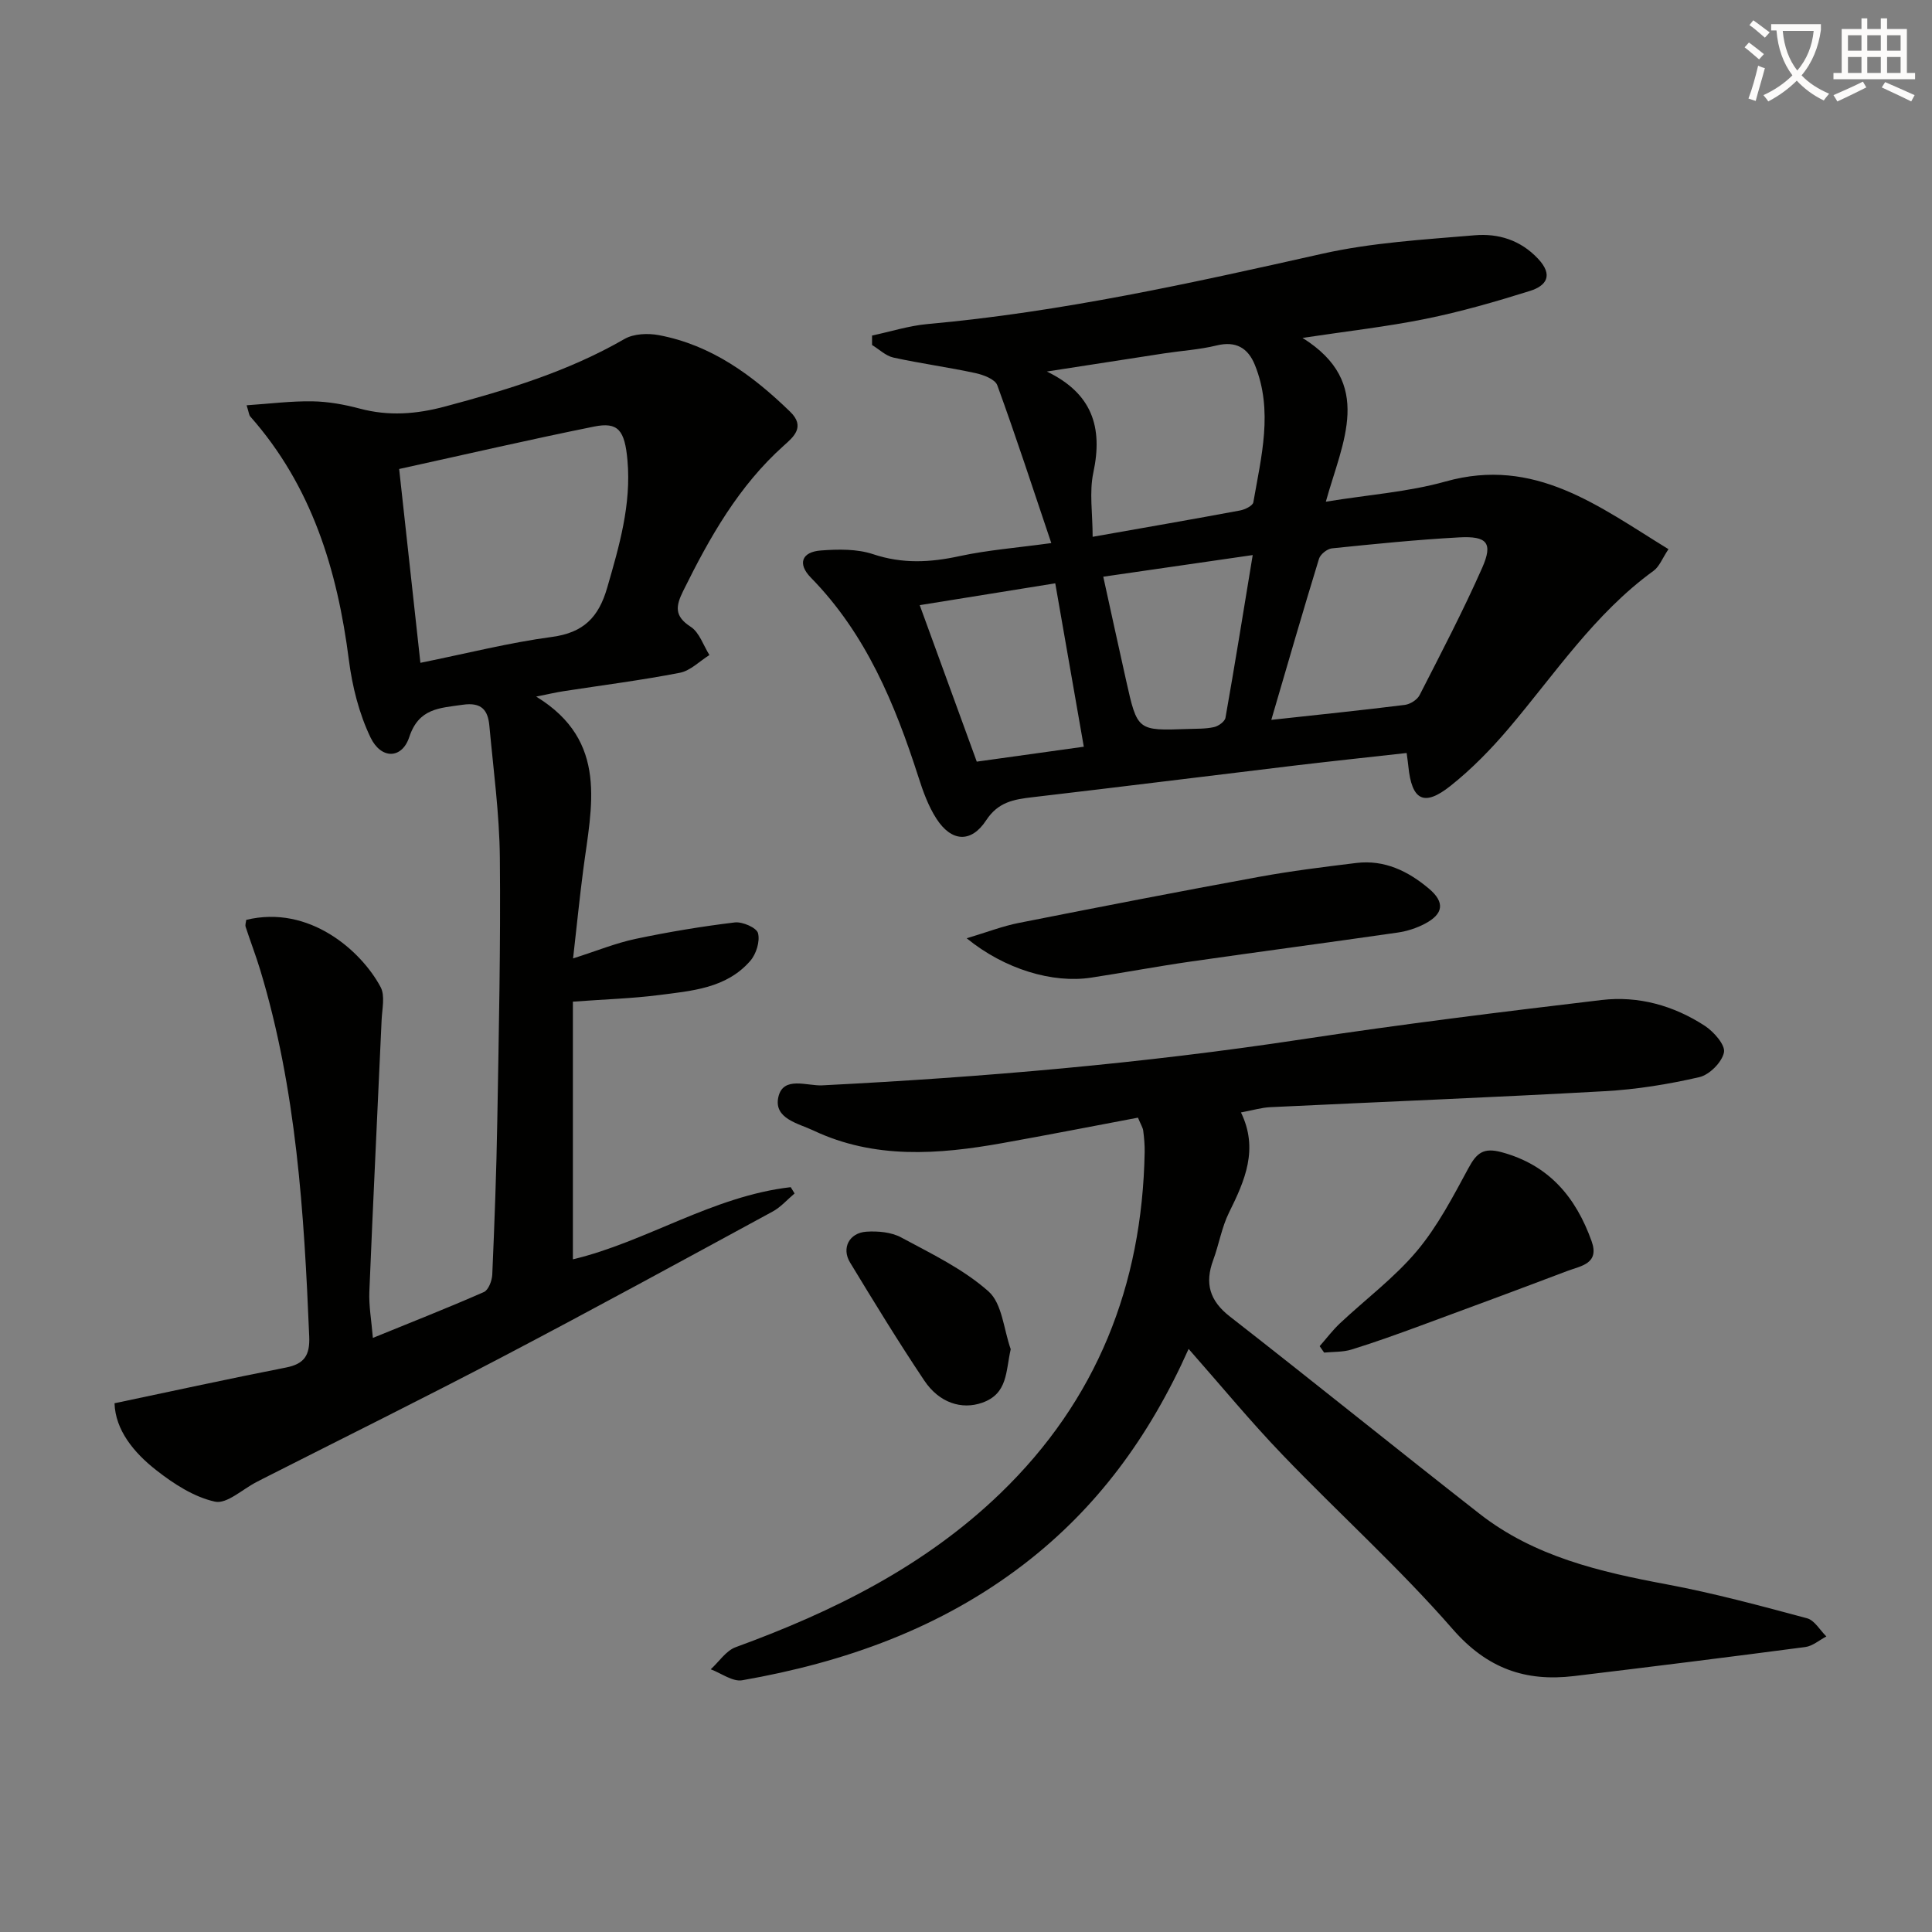
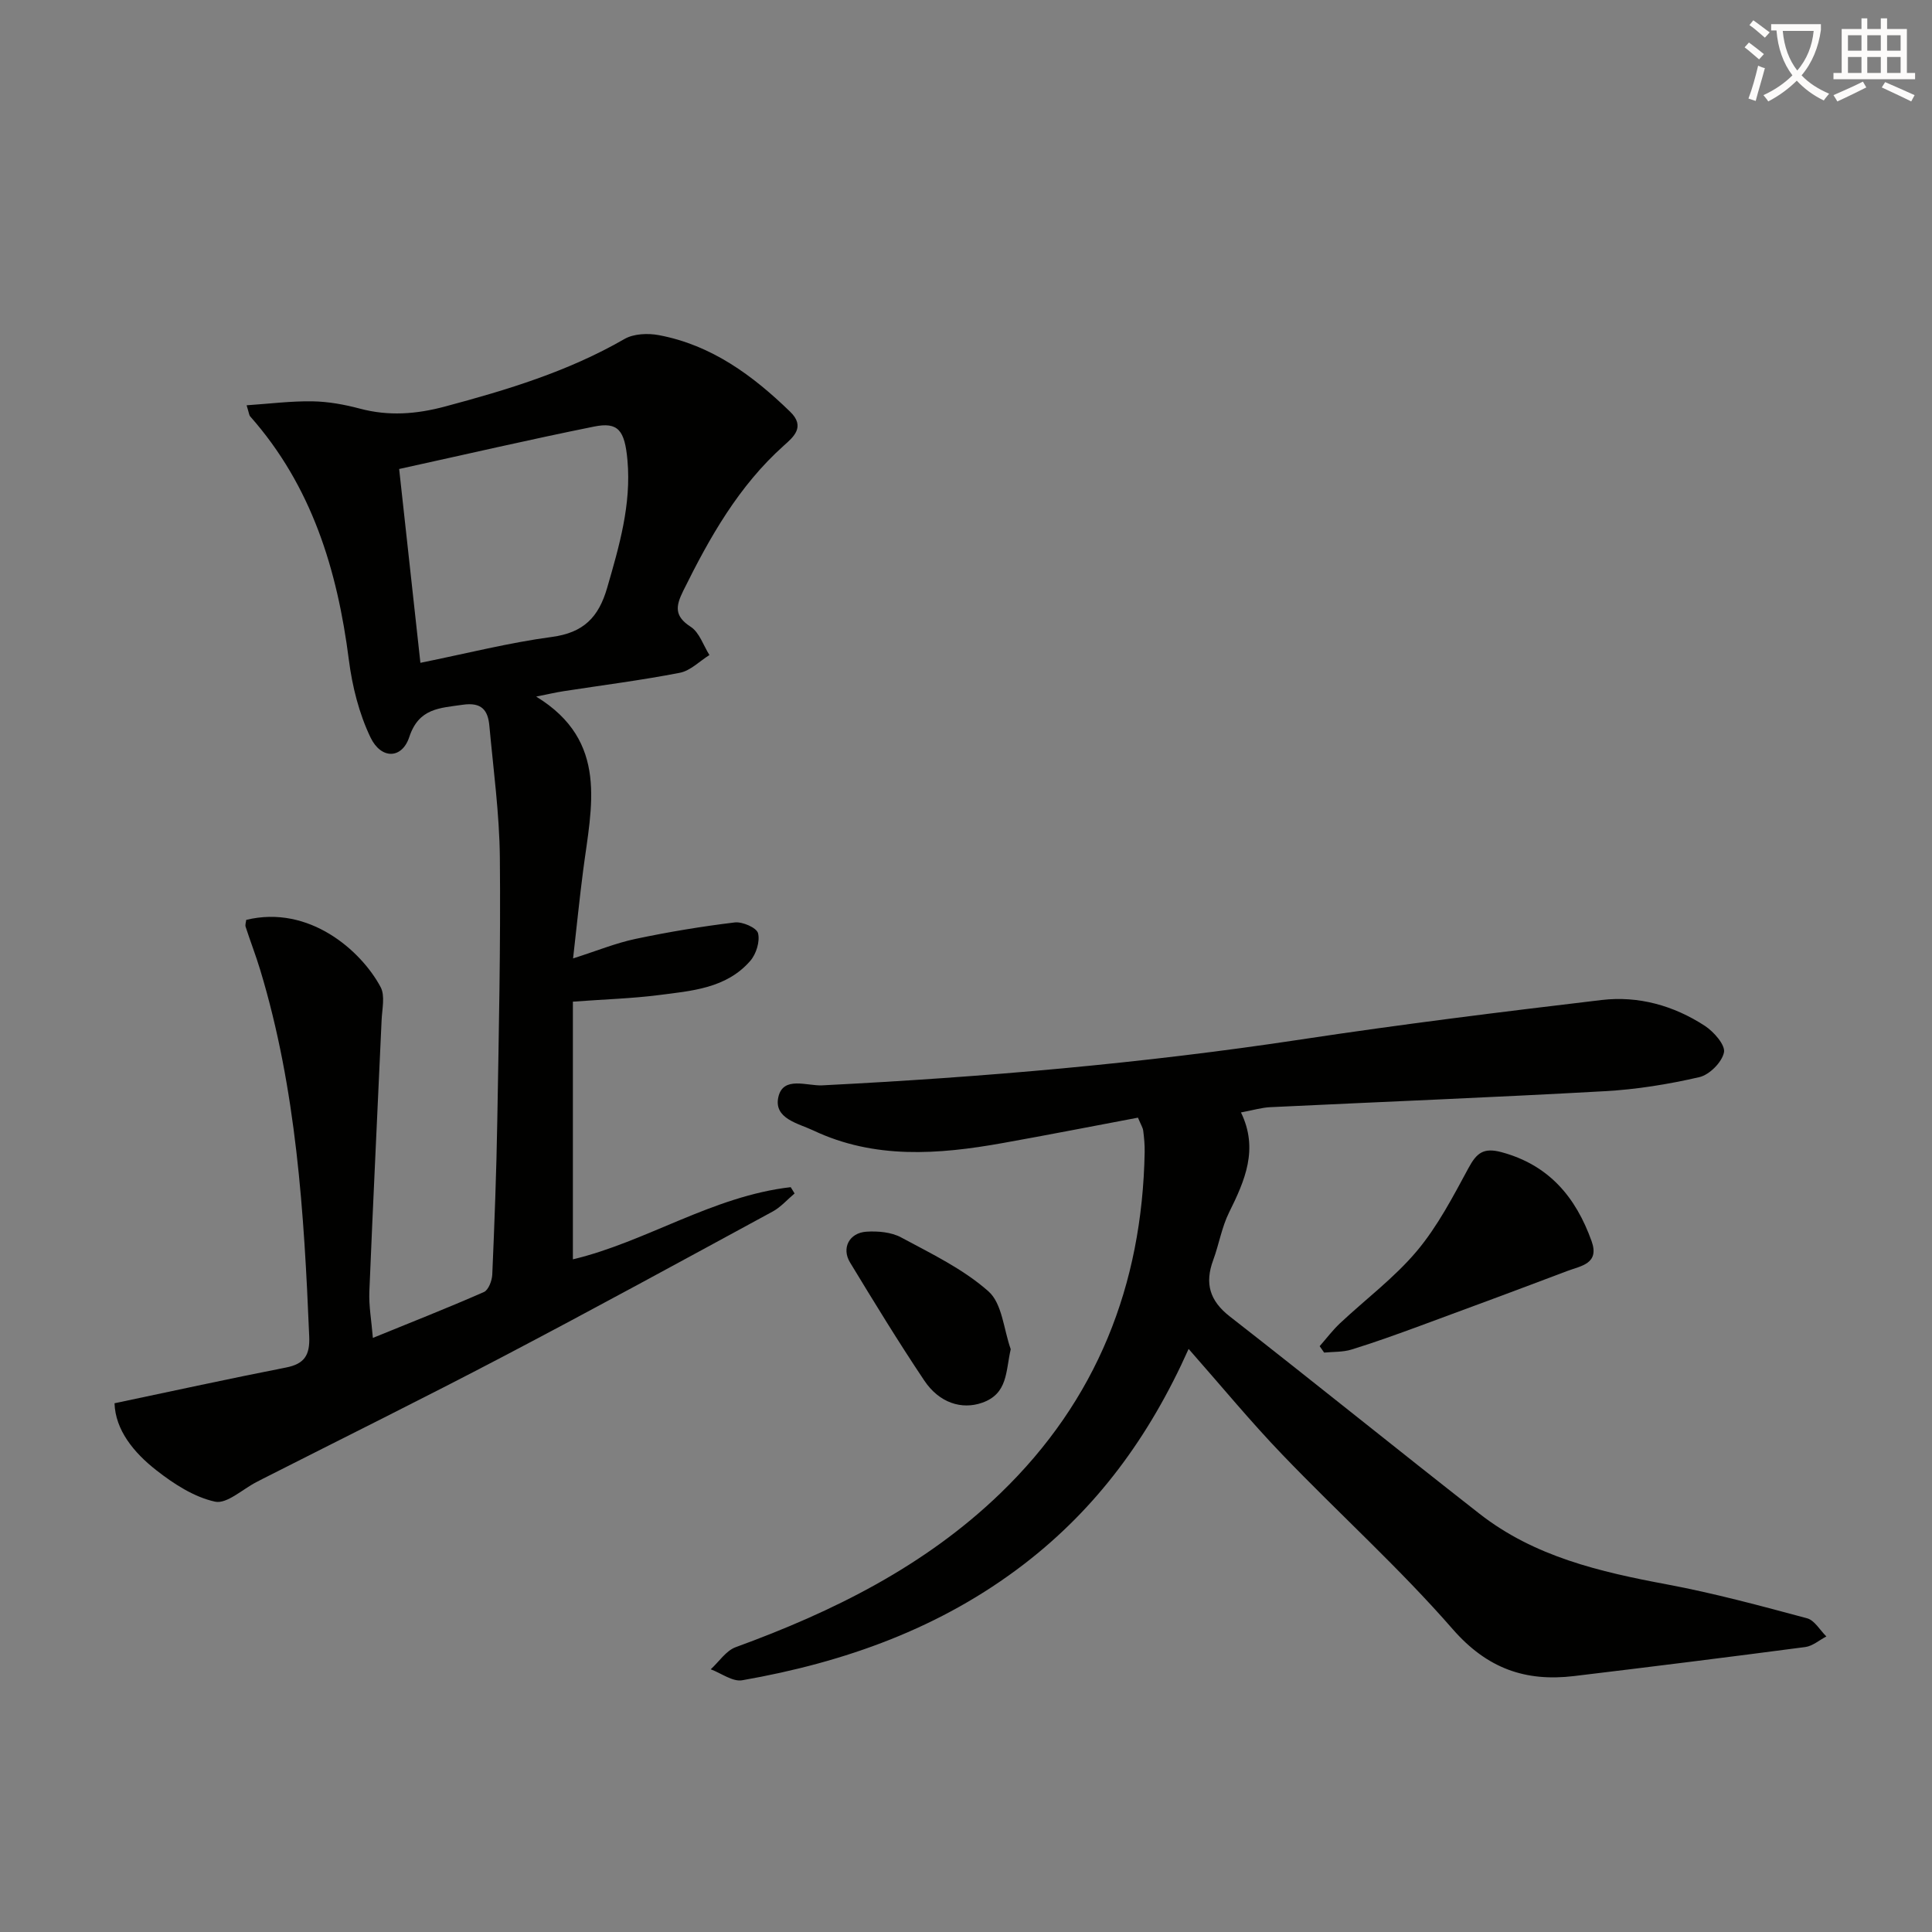
<svg xmlns="http://www.w3.org/2000/svg" enable-background="new 0 0 400 400" viewBox="0 0 400 400">
  <rect x="0" y="0" width="400" height="400" fill="#808080" stroke="none" />
  <path d="m362.1 8.8c1.1.8 2.1 1.6 3.1 2.4l-1 1.1c-1.3-1.1-2.3-2-3-2.5zm1.9 4.8c.5.2.9.4 1.4.5-.6 2.3-1.3 4.5-1.9 6.8l-1.5-.5c.8-2.1 1.4-4.3 2-6.8zm-1-9.4c1.3.9 2.4 1.8 3.4 2.5l-1 1.1c-1.4-1.2-2.4-2.1-3.2-2.6zm3.7 2.2v-1.4h10.3v1.2c-.5 3.6-1.8 6.8-4 9.4 1.5 1.6 3.4 2.8 5.7 3.8-.3.4-.7.8-1.1 1.4-2.3-1.1-4.1-2.5-5.6-4.1-1.6 1.6-3.6 3.1-5.9 4.3-.3-.5-.7-.9-1-1.3 2.4-1.1 4.4-2.5 6-4.1-1.9-2.5-3-5.6-3.3-9.3h-1.1zm8.8 0h-6.4c.3 3.3 1.3 6 3 8.2 2-2.3 3.1-5.1 3.4-8.2z" fill="#fcfbfa" />
  <path d="m385.3 3.8h1.3v2.2h2.8v-2.2h1.3v2.2h4.1v9.1h1.7v1.3h-16.9v-1.3h1.7v-9.1h4.1v-2.2zm.4 13.1.7 1.2c-1.8.9-3.8 1.9-6 2.9-.2-.4-.5-.8-.8-1.3 2.3-1 4.3-1.9 6.1-2.8zm-3.1-6.4h2.8v-3.2h-2.8zm0 4.6h2.8v-3.3h-2.8zm4-4.6h2.8v-3.2h-2.8zm0 4.6h2.8v-3.3h-2.8zm3.7 1.9c2.1.9 4.1 1.8 6.1 2.7l-.7 1.3c-2.2-1.1-4.2-2-6.1-2.9zm3.2-9.7h-2.8v3.2h2.8zm-2.8 7.8h2.8v-3.3h-2.8z" fill="#fcfbfa" />
  <g fill="#010100">
    <path d="m118.61 207.38v53.35c15.08-3.57 28.93-13.09 45.1-14.94.27.43.53.87.8 1.3-1.5 1.26-2.83 2.81-4.51 3.73-18.55 10.07-37.08 20.2-55.77 30-16.49 8.65-33.18 16.9-49.79 25.33-.45.23-.88.46-1.33.69-2.89 1.47-6.15 4.6-8.6 4.06-4.33-.95-8.53-3.67-12.13-6.49-4.73-3.69-8.49-8.36-8.67-13.88 12.22-2.57 23.84-5.11 35.51-7.4 3.83-.75 4.96-2.58 4.8-6.43-1.06-25.61-2.65-51.13-10.14-75.87-.91-3.01-2.05-5.94-3.02-8.93-.14-.43.07-.97.12-1.45 13.04-3.17 23.81 6.39 27.82 13.91.96 1.8.31 4.52.21 6.8-.84 18.75-1.77 37.5-2.54 56.26-.12 2.96.43 5.94.73 9.58 7.87-3.21 15.5-6.21 22.99-9.5.95-.42 1.67-2.35 1.73-3.61.46-10.64.86-21.28 1.04-31.92.31-18.13.71-36.28.53-54.41-.09-9.1-1.34-18.19-2.17-27.28-.29-3.22-1.58-4.94-5.51-4.37-4.8.7-9.1.69-11.08 6.7-1.5 4.54-5.81 4.66-8.02.07-2.37-4.94-3.78-10.57-4.48-16.04-2.39-18.68-7.69-36.04-20.45-50.45-.2-.23-.21-.62-.72-2.28 4.74-.32 9.18-.89 13.61-.82 3.29.05 6.64.66 9.83 1.51 5.96 1.59 11.67 1.16 17.62-.43 12.88-3.44 25.53-7.27 37.18-13.99 1.91-1.1 4.85-1.22 7.12-.79 10.88 2.05 19.4 8.31 27.17 15.85 3.22 3.12.68 5.24-1.28 6.99-9.39 8.39-15.39 19.04-20.87 30.13-1.55 3.14-1.86 5.2 1.56 7.41 1.8 1.16 2.62 3.85 3.88 5.85-2.03 1.26-3.92 3.24-6.12 3.67-7.96 1.55-16.03 2.57-24.05 3.81-1.63.25-3.24.63-5.7 1.12 15.11 9.24 11.43 22.83 9.73 35.97-.75 5.74-1.32 11.5-2.09 18.24 4.93-1.57 8.87-3.19 12.97-4.05 6.78-1.43 13.63-2.57 20.51-3.4 1.58-.19 4.51 1.09 4.81 2.22.44 1.69-.37 4.31-1.59 5.72-4.99 5.76-12.22 6.23-19.11 7.12-5.45.69-10.94.85-17.63 1.34zm-31.57-70.15c9.68-1.96 18.39-4.18 27.23-5.36 6.55-.88 9.67-4.06 11.44-10.18 2.51-8.67 5.01-17.23 4.2-26.38-.56-6.27-1.94-8-6.93-6.99-13.29 2.68-26.49 5.74-40.34 8.78 1.5 13.63 2.91 26.57 4.4 40.13z" />
-     <path d="m217.66 112.44c-3.85-11.42-7.33-22.11-11.18-32.67-.45-1.25-2.85-2.16-4.51-2.52-5.64-1.22-11.37-1.99-17-3.22-1.59-.35-2.95-1.71-4.42-2.6 0-.65 0-1.31 0-1.96 3.83-.81 7.63-2.03 11.5-2.38 27.67-2.49 54.69-8.49 81.73-14.56 10.29-2.31 20.99-2.92 31.55-3.82 4.85-.41 9.45.96 13.11 4.86 3.22 3.43 1.71 5.6-1.67 6.66-7.1 2.23-14.29 4.3-21.57 5.78-8.09 1.64-16.33 2.56-25.53 3.95 14.95 9.34 8.26 21.53 4.83 33.91 8.95-1.46 17.09-2.02 24.78-4.18 18.51-5.2 31.71 5.15 46.16 14.01-1.27 1.89-1.88 3.61-3.1 4.49-12.21 8.86-20.41 21.35-29.98 32.62-3.64 4.29-7.65 8.4-12.04 11.89-5.52 4.39-8.03 3.01-8.74-4.07-.06-.65-.16-1.29-.35-2.73-7.77.87-15.44 1.68-23.1 2.59-18.14 2.18-36.26 4.45-54.41 6.57-3.84.45-7.06.98-9.55 4.78-3.12 4.76-7.2 4.46-10.29-.34-1.68-2.6-2.78-5.65-3.73-8.63-4.87-15.15-10.87-29.65-22.28-41.29-2.79-2.85-1.9-5.32 2.09-5.61 3.59-.27 7.48-.34 10.81.77 6.08 2.03 11.84 1.72 17.94.39 5.81-1.25 11.79-1.71 18.95-2.69zm8.56-1.3c11.27-1.99 20.9-3.66 30.51-5.45 1.02-.19 2.63-.97 2.76-1.69 1.63-9.45 4.16-18.95.32-28.44-1.42-3.52-3.93-5.02-7.95-4.03-3.53.86-7.2 1.08-10.81 1.63-8.11 1.24-16.21 2.51-24.31 3.76 9.35 4.52 11.65 11.49 9.62 20.95-.86 4.05-.14 8.43-.14 13.27zm36.99 37.9c9.89-1.08 18.78-1.99 27.65-3.1 1.11-.14 2.56-1.06 3.05-2.02 4.46-8.72 9-17.41 12.96-26.36 2.27-5.14 1.05-6.62-4.78-6.3-8.79.48-17.56 1.37-26.32 2.27-.99.1-2.41 1.23-2.69 2.17-3.3 10.75-6.42 21.57-9.87 33.34zm-72.79-23.75c4.04 11.09 7.93 21.74 11.81 32.4 7.66-1.07 14.66-2.04 22.16-3.09-2.01-11.5-3.93-22.49-5.91-33.83-9.55 1.54-18.5 2.98-28.06 4.52zm68.94-10.37c-10.83 1.57-20.62 2.99-30.94 4.48 1.63 7.43 3.17 14.5 4.75 21.57 2.31 10.33 2.32 10.33 12.71 9.96 1.83-.07 3.7 0 5.46-.39.92-.2 2.24-1.14 2.38-1.93 1.93-10.9 3.69-21.85 5.64-33.69z" />
    <path d="m246.09 279.28c-8.18 18.29-19.06 33-34.03 44.52-17.28 13.3-37.18 20.37-58.39 24.08-1.98.35-4.34-1.46-6.52-2.27 1.71-1.56 3.16-3.85 5.17-4.58 20.18-7.36 39.16-16.77 54.79-31.85 19.97-19.26 29.37-43.08 29.88-70.61.03-1.49-.11-3-.3-4.48-.08-.62-.47-1.21-1.09-2.69-9.3 1.75-18.67 3.59-28.08 5.27-13.25 2.37-26.49 3.36-39.13-2.62-3.08-1.46-8.25-2.44-7.24-6.92 1-4.42 5.95-2.26 9.08-2.42 33.21-1.68 66.3-4.52 99.2-9.51 20.66-3.13 41.42-5.7 62.17-8.16 7.61-.9 14.93 1.15 21.37 5.35 1.85 1.21 4.27 3.96 3.96 5.49-.41 2.04-3.01 4.65-5.1 5.13-6.42 1.48-13.02 2.55-19.59 2.91-23.08 1.29-46.18 2.2-69.27 3.31-1.8.09-3.57.63-6.04 1.09 3.69 7.59.81 14.1-2.46 20.7-1.53 3.08-2.09 6.62-3.29 9.87-1.78 4.81-.75 8.41 3.45 11.68 17.32 13.5 34.39 27.31 51.69 40.84 11.37 8.89 24.94 12.03 38.8 14.62 9.77 1.83 19.41 4.44 29.02 7.02 1.55.42 2.67 2.47 3.99 3.76-1.45.75-2.84 1.99-4.36 2.19-15.94 2.1-31.9 4.09-47.87 6.01-10.06 1.21-18.01-1.55-25.13-9.71-11.03-12.65-23.59-23.96-35.24-36.1-6.57-6.83-12.59-14.15-19.44-21.92z" />
-     <path d="m200.14 194.26c4.3-1.29 7.46-2.52 10.75-3.17 16.56-3.28 33.14-6.5 49.74-9.54 6.67-1.22 13.43-2.06 20.17-2.88 5.83-.71 10.73 1.68 15.04 5.31 3.34 2.81 3.05 5.24-.85 7.28-1.73.91-3.7 1.54-5.63 1.82-14.27 2.06-28.56 3.95-42.84 6-6.89.99-13.73 2.28-20.61 3.33-7.95 1.22-17.91-1.73-25.77-8.15z" />
    <path d="m273.22 278.71c1.39-1.58 2.66-3.27 4.18-4.71 5.32-5 11.28-9.44 15.94-14.98 4.3-5.12 7.48-11.25 10.69-17.18 1.68-3.11 3.08-4.31 6.86-3.29 9.83 2.66 15.37 9.32 18.63 18.41 1.69 4.71-2.22 5.12-5.02 6.18-10.19 3.86-20.4 7.65-30.62 11.41-4.66 1.71-9.33 3.4-14.07 4.86-1.78.55-3.77.44-5.66.63-.32-.44-.62-.89-.93-1.33z" />
    <path d="m209.26 279.34c-1.06 4.6-.57 9.2-5.91 11.08-4.23 1.49-8.89.05-12-4.61-5.35-7.99-10.37-16.21-15.36-24.43-1.8-2.96-.18-6.12 3.36-6.37 2.39-.16 5.18.08 7.23 1.19 6.26 3.37 12.87 6.54 18.1 11.19 2.82 2.52 3.13 7.88 4.58 11.95z" />
  </g>
</svg>